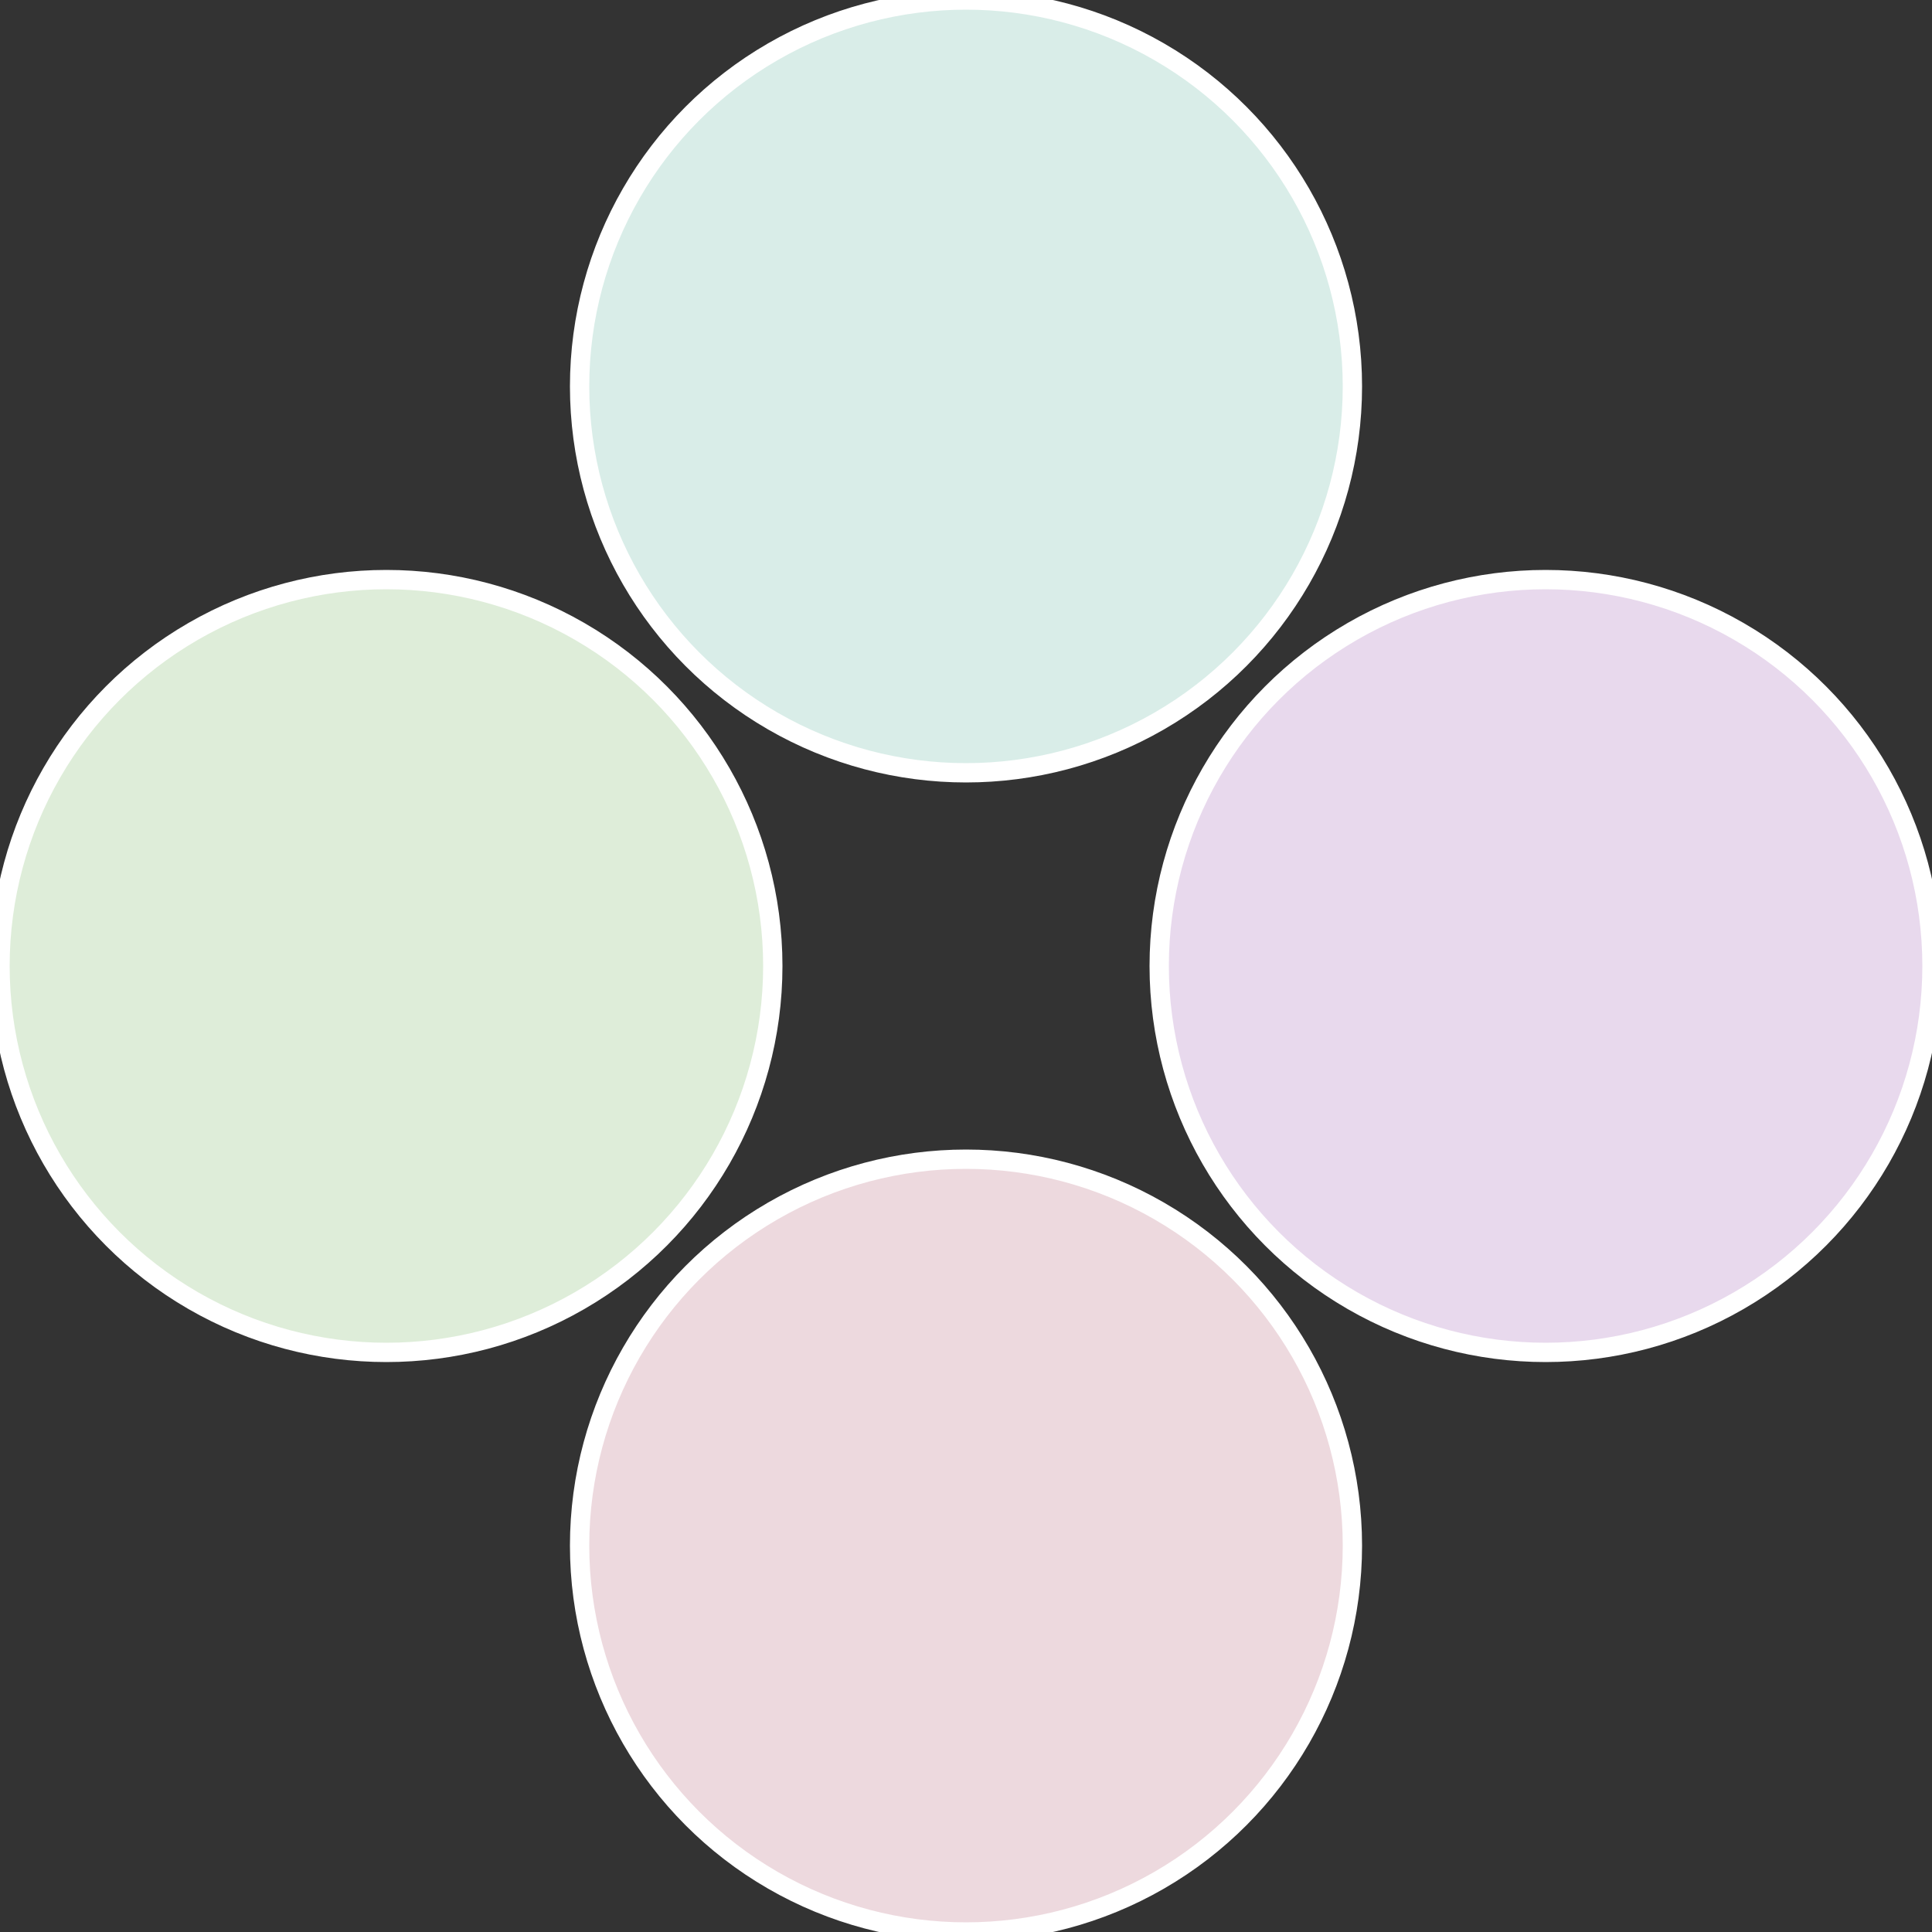
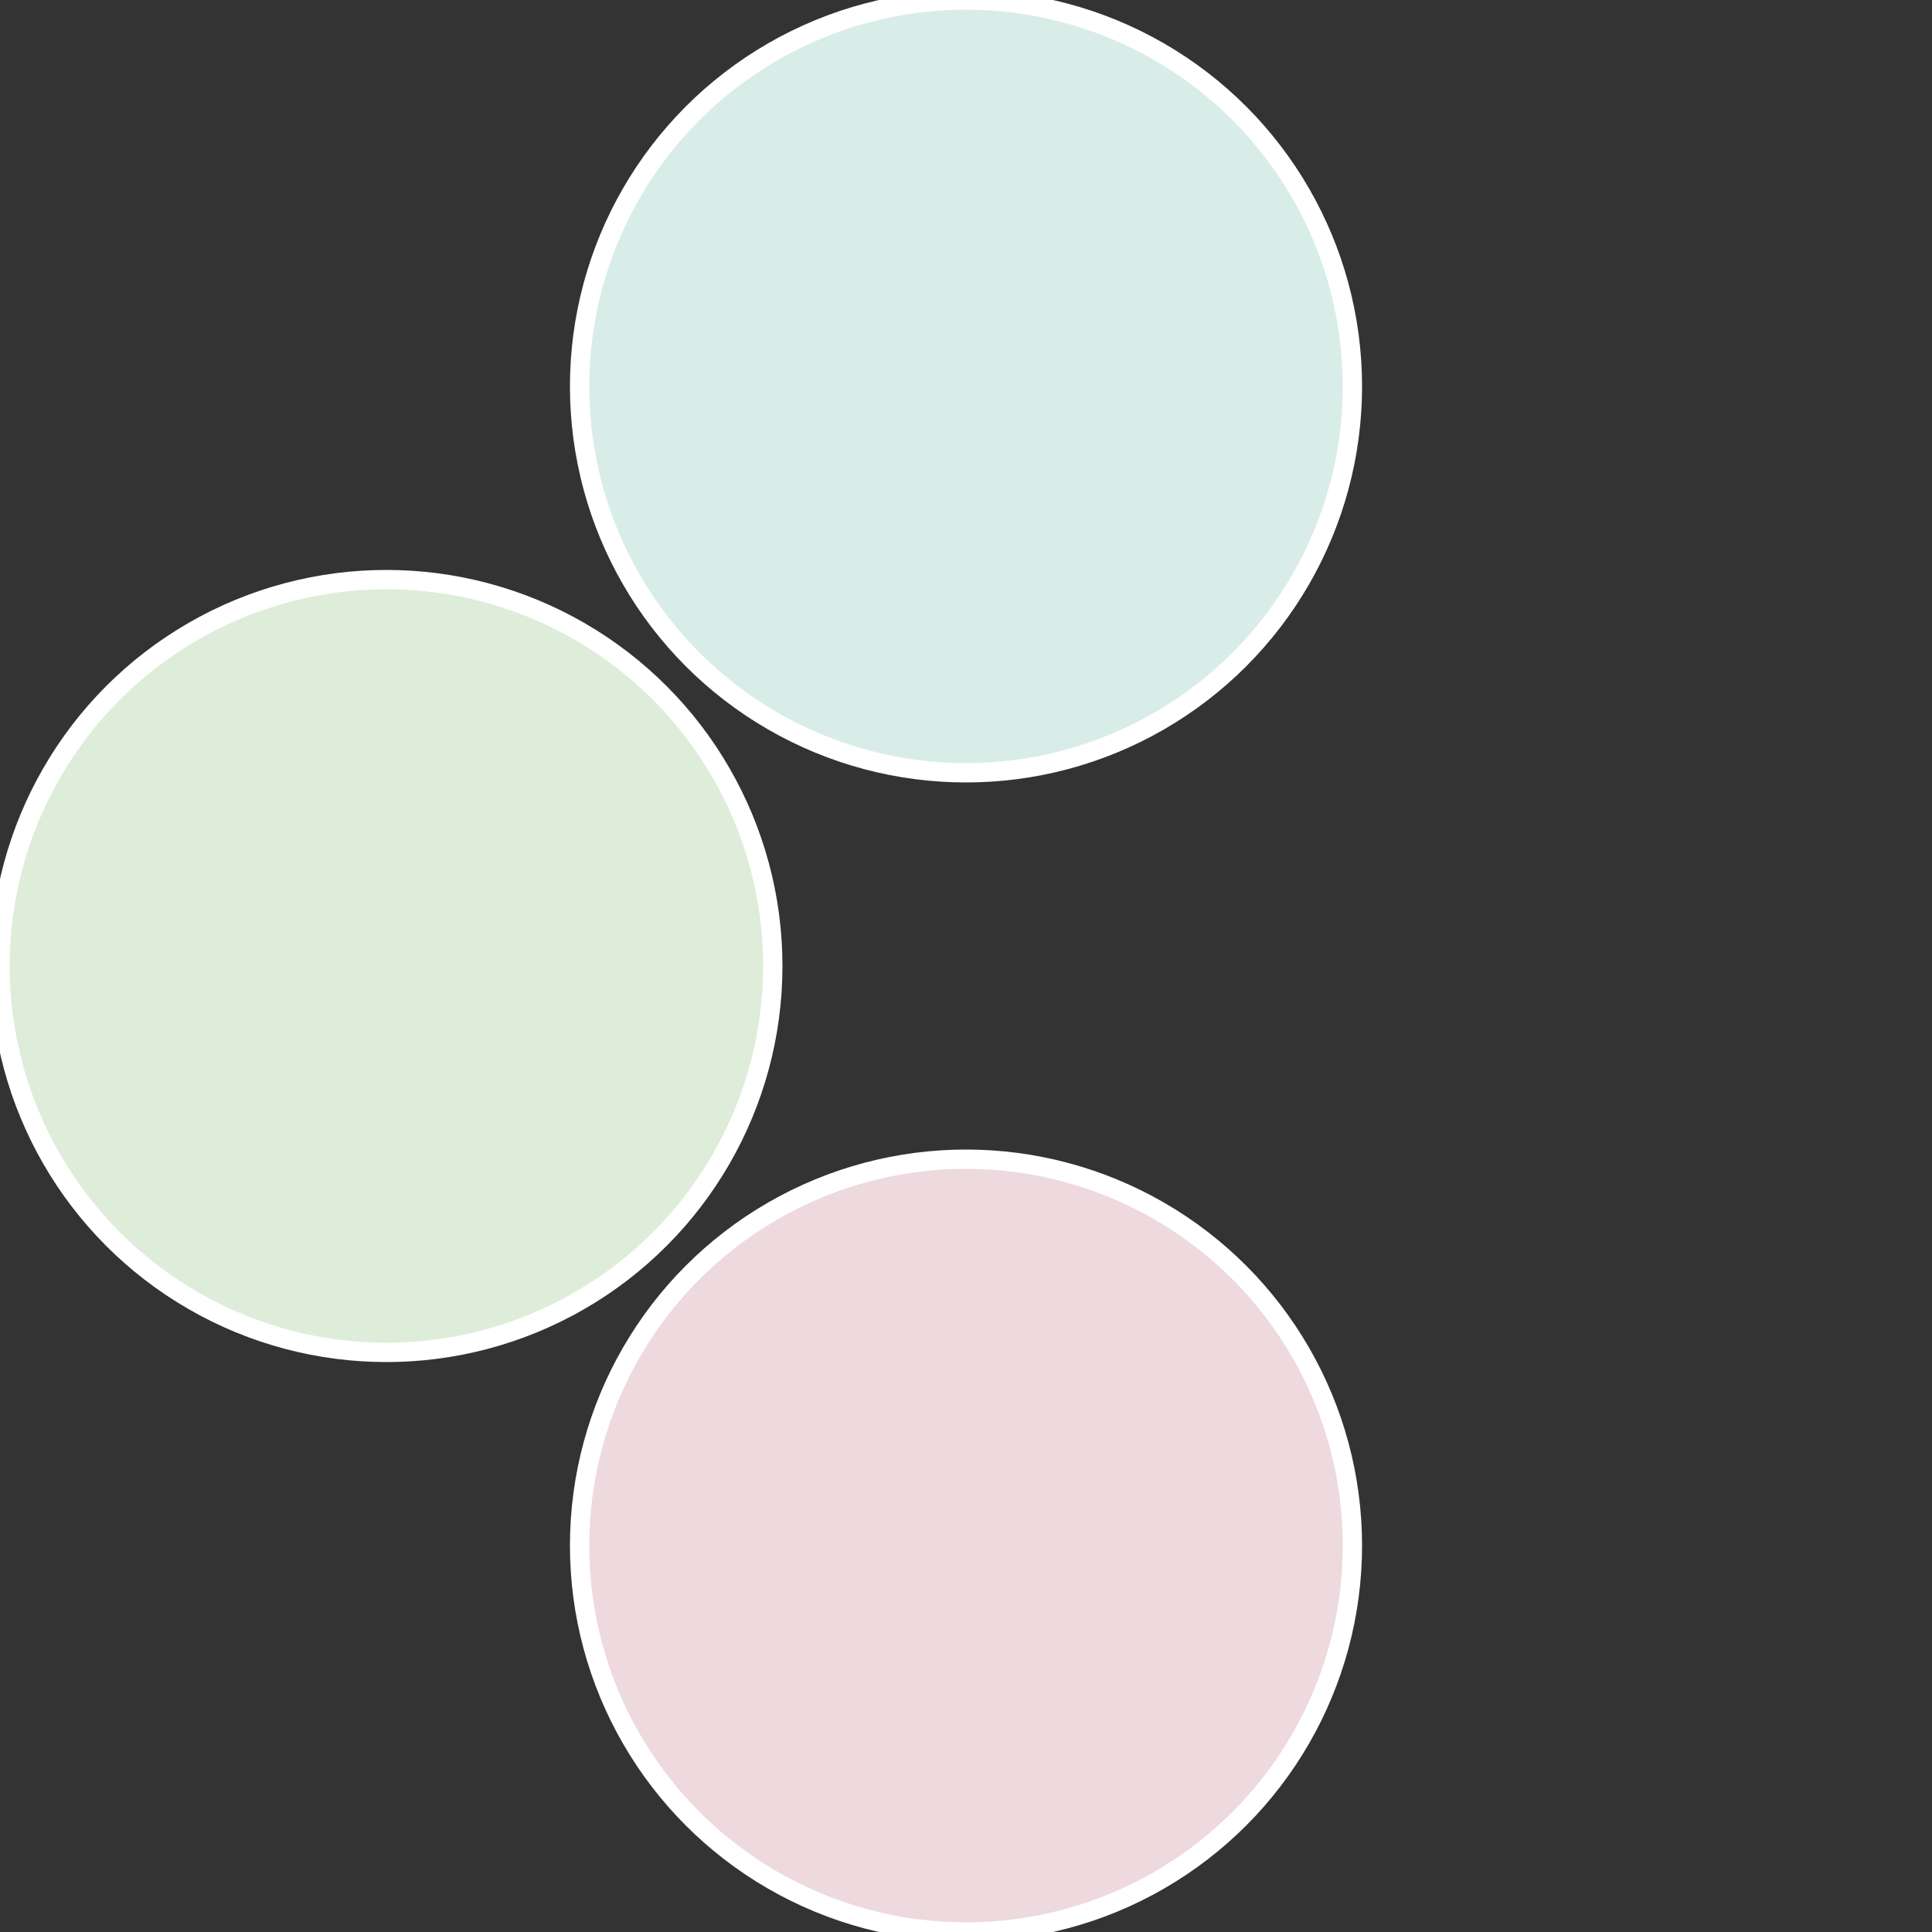
<svg xmlns="http://www.w3.org/2000/svg" width="500" height="500" viewBox="-1 -1 2 2">
  <rect x="-1" y="-1" width="2" height="2" fill="#333333" stroke="none" />
-   <circle cx="0.6" cy="0" r="0.4" fill="#e8d9ed" stroke="#fff" stroke-width="1%" />
  <circle cx="3.6739403974421E-17" cy="0.6" r="0.4" fill="#edd9de" stroke="#fff" stroke-width="1%" />
  <circle cx="-0.6" cy="7.3478807948841E-17" r="0.4" fill="#deedd9" stroke="#fff" stroke-width="1%" />
  <circle cx="-1.1021821192326E-16" cy="-0.6" r="0.4" fill="#d9ede8" stroke="#fff" stroke-width="1%" />
</svg>